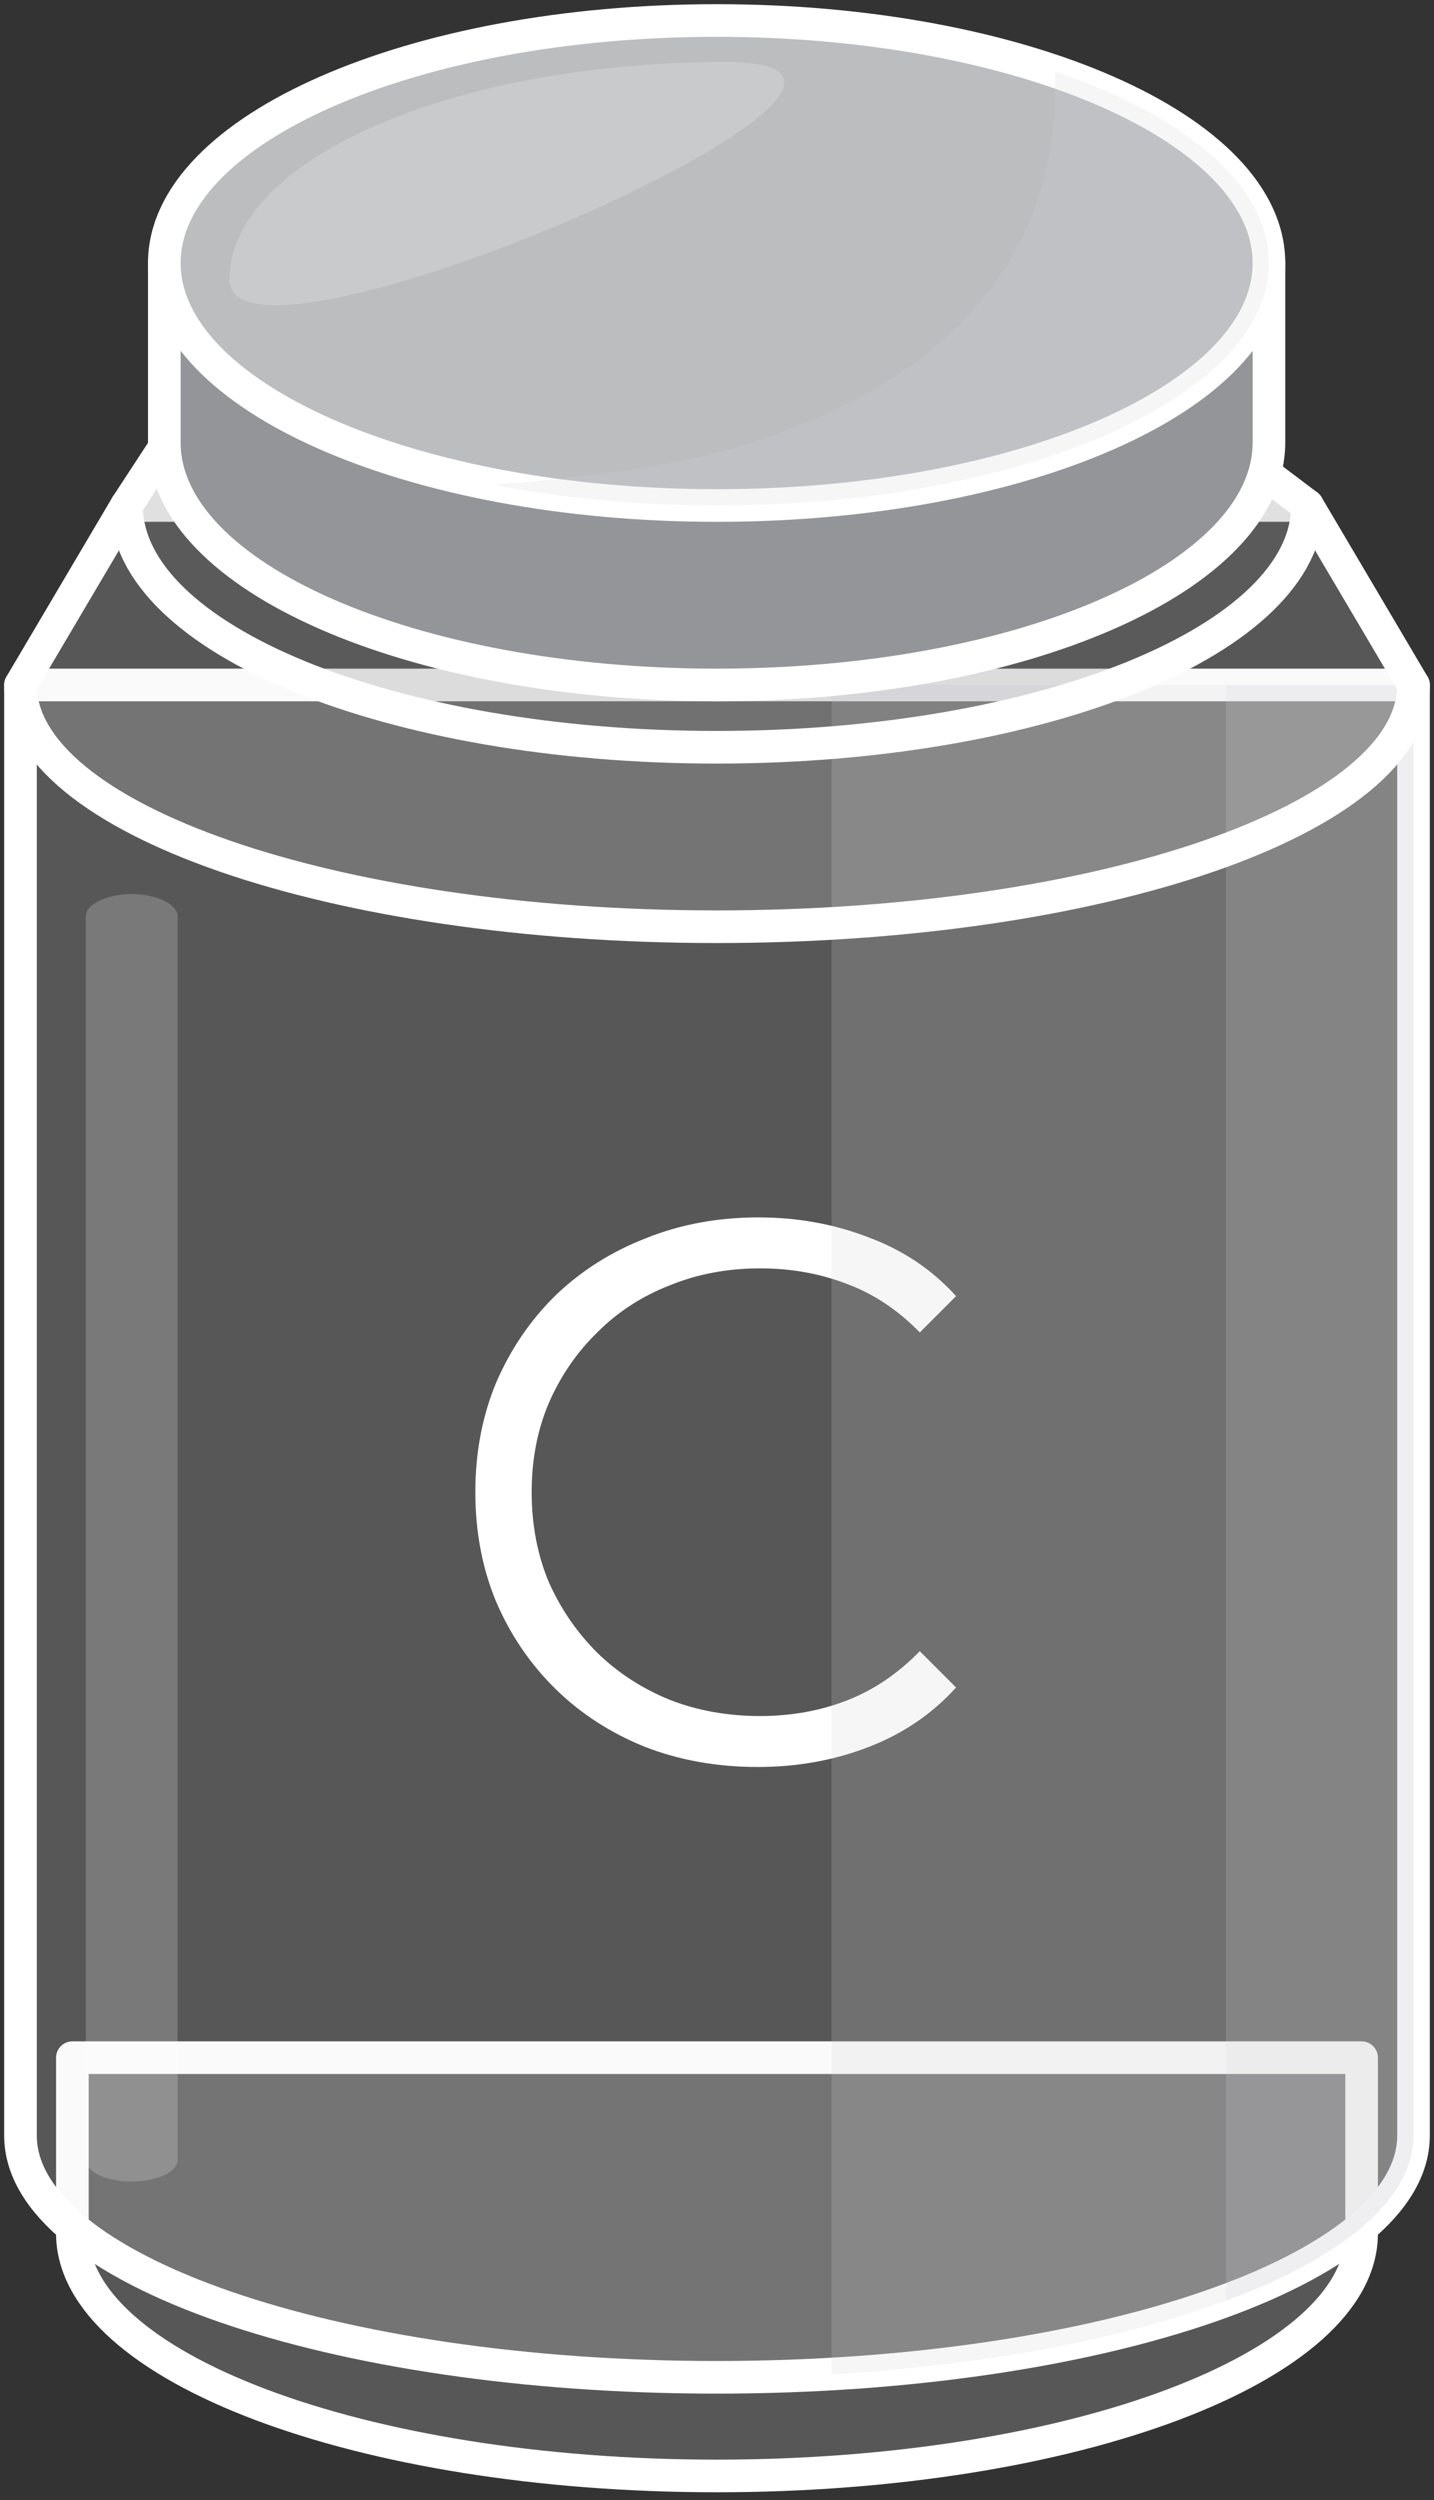
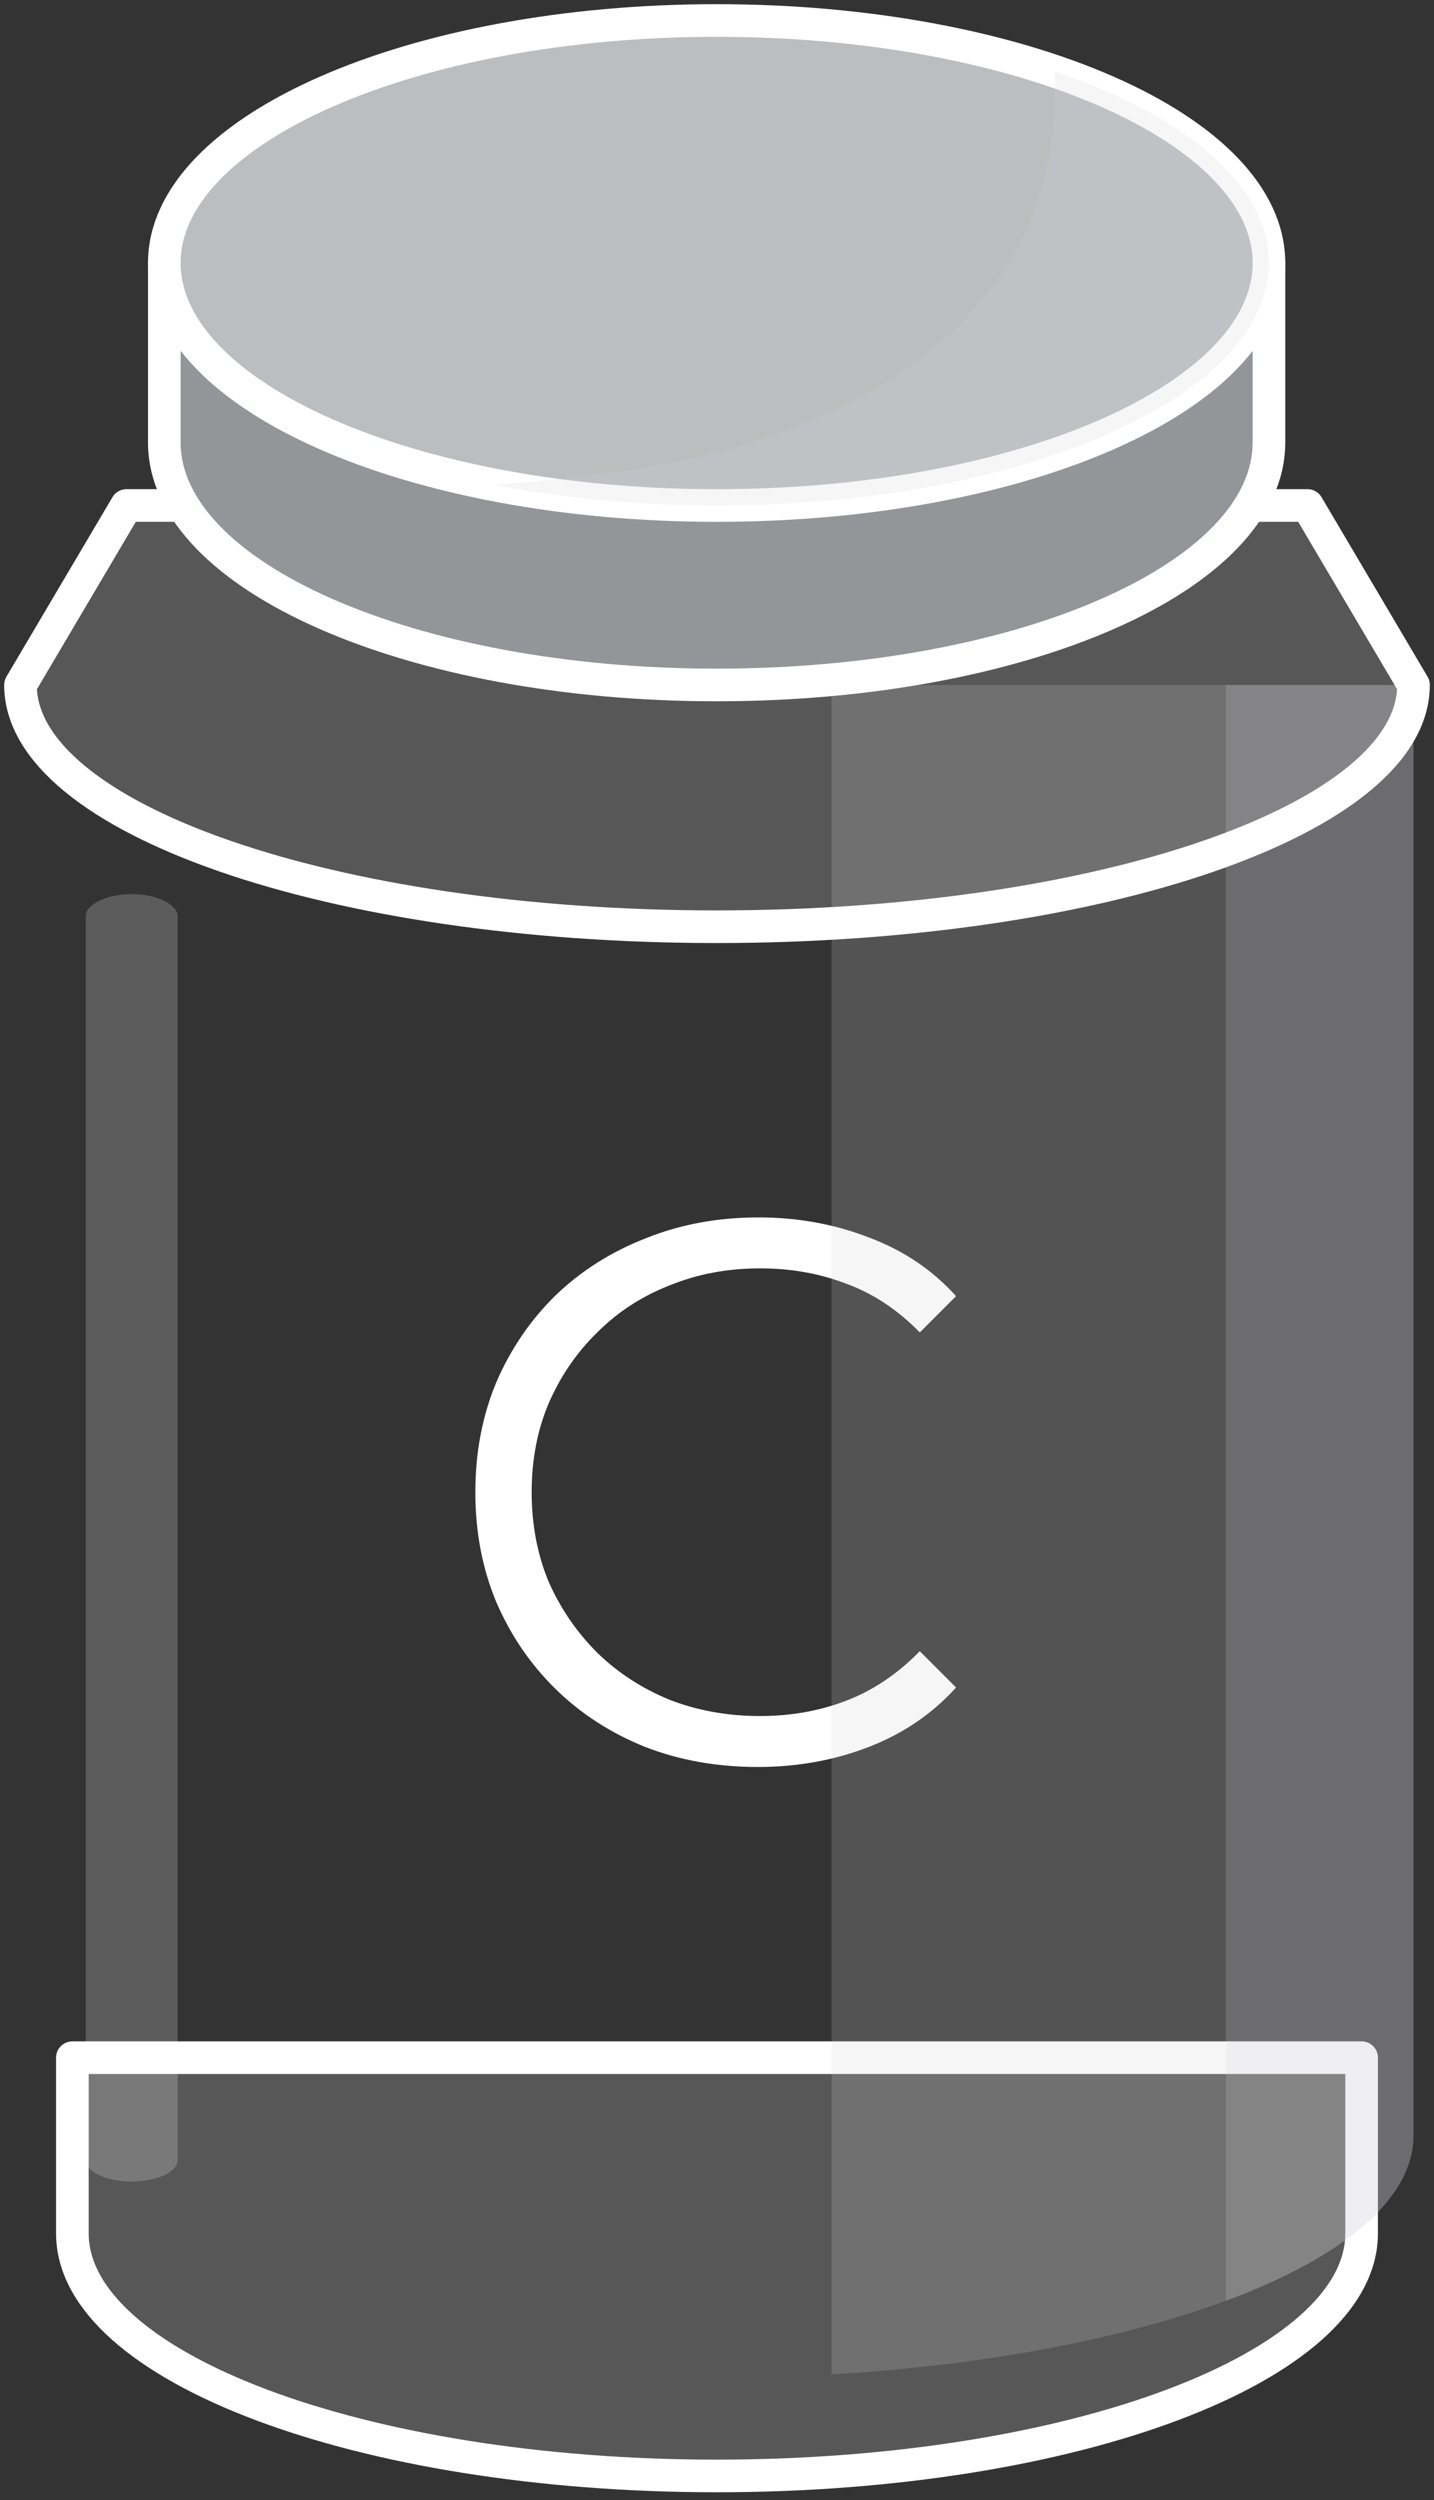
<svg xmlns="http://www.w3.org/2000/svg" width="140" height="244" viewBox="0 0 140 244" fill="none">
  <rect x="0" y="0" width="140" height="244" fill="#333333" stroke="none" />
  <path d="M7.066 200.823V217.977C7.066 231.005 35.222 241.645 69.963 241.645C104.777 241.645 132.932 231.005 132.932 217.977V200.823H7.066Z" fill="#E6E7E8" fill-opacity="0.2" stroke="white" stroke-width="3.185" stroke-linecap="round" stroke-linejoin="round" />
-   <path d="M2 66.851V208.423C2 221.451 32.399 232.019 69.963 232.019C107.528 232.019 137.999 221.451 137.999 208.423V66.851H2Z" fill="#E6E7E8" fill-opacity="0.2" stroke="white" stroke-width="3.185" stroke-linecap="round" stroke-linejoin="round" />
  <path d="M73.979 172.452C70.011 172.452 66.345 171.799 62.98 170.493C59.615 169.137 56.702 167.254 54.241 164.843C51.781 162.433 49.847 159.595 48.441 156.331C47.085 153.066 46.407 149.5 46.407 145.633C46.407 141.766 47.085 138.2 48.441 134.936C49.847 131.672 51.781 128.834 54.241 126.423C56.752 124.013 59.691 122.154 63.055 120.849C66.42 119.493 70.087 118.815 74.054 118.815C77.871 118.815 81.462 119.468 84.827 120.773C88.192 122.029 91.029 123.937 93.339 126.499L89.799 130.039C87.639 127.83 85.254 126.248 82.642 125.293C80.031 124.289 77.218 123.787 74.205 123.787C71.041 123.787 68.103 124.339 65.391 125.444C62.679 126.499 60.318 128.03 58.309 130.039C56.3 131.998 54.718 134.308 53.563 136.97C52.459 139.582 51.906 142.469 51.906 145.633C51.906 148.797 52.459 151.71 53.563 154.372C54.718 156.984 56.3 159.294 58.309 161.303C60.318 163.261 62.679 164.793 65.391 165.898C68.103 166.953 71.041 167.48 74.205 167.48C77.218 167.48 80.031 166.978 82.642 165.973C85.254 164.969 87.639 163.362 89.799 161.152L93.339 164.693C91.029 167.254 88.192 169.188 84.827 170.493C81.462 171.799 77.846 172.452 73.979 172.452Z" fill="white" />
  <g style="mix-blend-mode:multiply">
-     <path d="M81.183 66.851H138V208.423C138 220.148 113.391 229.847 81.183 231.729V66.851Z" fill="#D5D6D7" fill-opacity="0.2" />
+     <path d="M81.183 66.851H138V208.423C138 220.148 113.391 229.847 81.183 231.729V66.851" fill="#D5D6D7" fill-opacity="0.2" />
  </g>
  <g style="mix-blend-mode:multiply">
    <path d="M119.687 66.851V224.564C131.05 220.366 137.998 214.648 137.998 208.423V66.851H119.687Z" fill="#D5D6D7" fill-opacity="0.2" />
  </g>
  <path d="M115.634 49.335C103.547 45.499 87.551 43.183 69.963 43.183C52.448 43.183 36.452 45.499 24.365 49.335H12.35L2 66.851C2 79.879 32.399 90.446 69.963 90.446C107.528 90.446 137.999 79.879 137.999 66.851L127.649 49.335H115.634Z" fill="#E6E7E8" fill-opacity="0.2" stroke="white" stroke-width="3.185" stroke-linecap="round" stroke-linejoin="round" />
-   <path d="M108.686 31.747C98.409 27.984 84.874 25.668 69.964 25.668C55.126 25.668 41.519 27.984 31.314 31.747L17.417 41.591L12.351 49.336C12.351 62.364 38.117 72.931 69.964 72.931C101.81 72.931 127.649 62.364 127.649 49.336L116.72 41.084L108.686 31.747Z" fill="#66676A" fill-opacity="0.2" stroke="white" stroke-width="3.185" stroke-linecap="round" stroke-linejoin="round" />
  <path d="M106.153 25.668C96.599 21.904 83.933 19.588 69.964 19.588C56.067 19.588 43.401 21.904 33.847 25.668H16.042V43.183C16.042 56.284 40.216 66.851 69.964 66.851C99.784 66.851 123.886 56.284 123.886 43.183V25.668H106.153Z" fill="#939598" stroke="white" stroke-width="3.185" stroke-linecap="round" stroke-linejoin="round" />
  <path d="M123.886 25.668C123.886 38.696 99.784 49.336 69.964 49.336C40.216 49.336 16.042 38.696 16.042 25.668C16.042 12.64 40.216 2 69.964 2C99.784 2 123.886 12.64 123.886 25.668Z" fill="#BBBDBF" stroke="white" stroke-width="3.185" stroke-linecap="round" stroke-linejoin="round" />
  <g style="mix-blend-mode:multiply">
    <path d="M102.967 6.994C103.257 13.001 102.099 19.009 99.204 24.365C91.893 37.61 75.681 43.835 61.422 45.861C57.079 46.44 52.592 47.019 48.177 47.309C54.836 48.612 62.218 49.335 69.963 49.335C99.782 49.335 123.885 38.696 123.885 25.668C123.885 18.068 115.706 11.264 102.967 6.994Z" fill="#D5D6D7" fill-opacity="0.2" />
  </g>
  <g style="mix-blend-mode:soft-light">
-     <path d="M22.411 27.26C22.411 15.607 44.125 6.053 70.832 6.053C97.54 6.053 22.411 38.985 22.411 27.26Z" fill="#FEFEFE" fill-opacity="0.2" />
-   </g>
+     </g>
  <path d="M8.369 210.812C8.369 211.97 10.396 212.911 12.857 212.911C15.318 212.911 17.344 211.97 17.344 210.812V89.433C17.344 88.275 15.318 87.262 12.857 87.262C10.396 87.262 8.369 88.275 8.369 89.433V210.812Z" fill="#FEFEFE" fill-opacity="0.2" />
</svg>